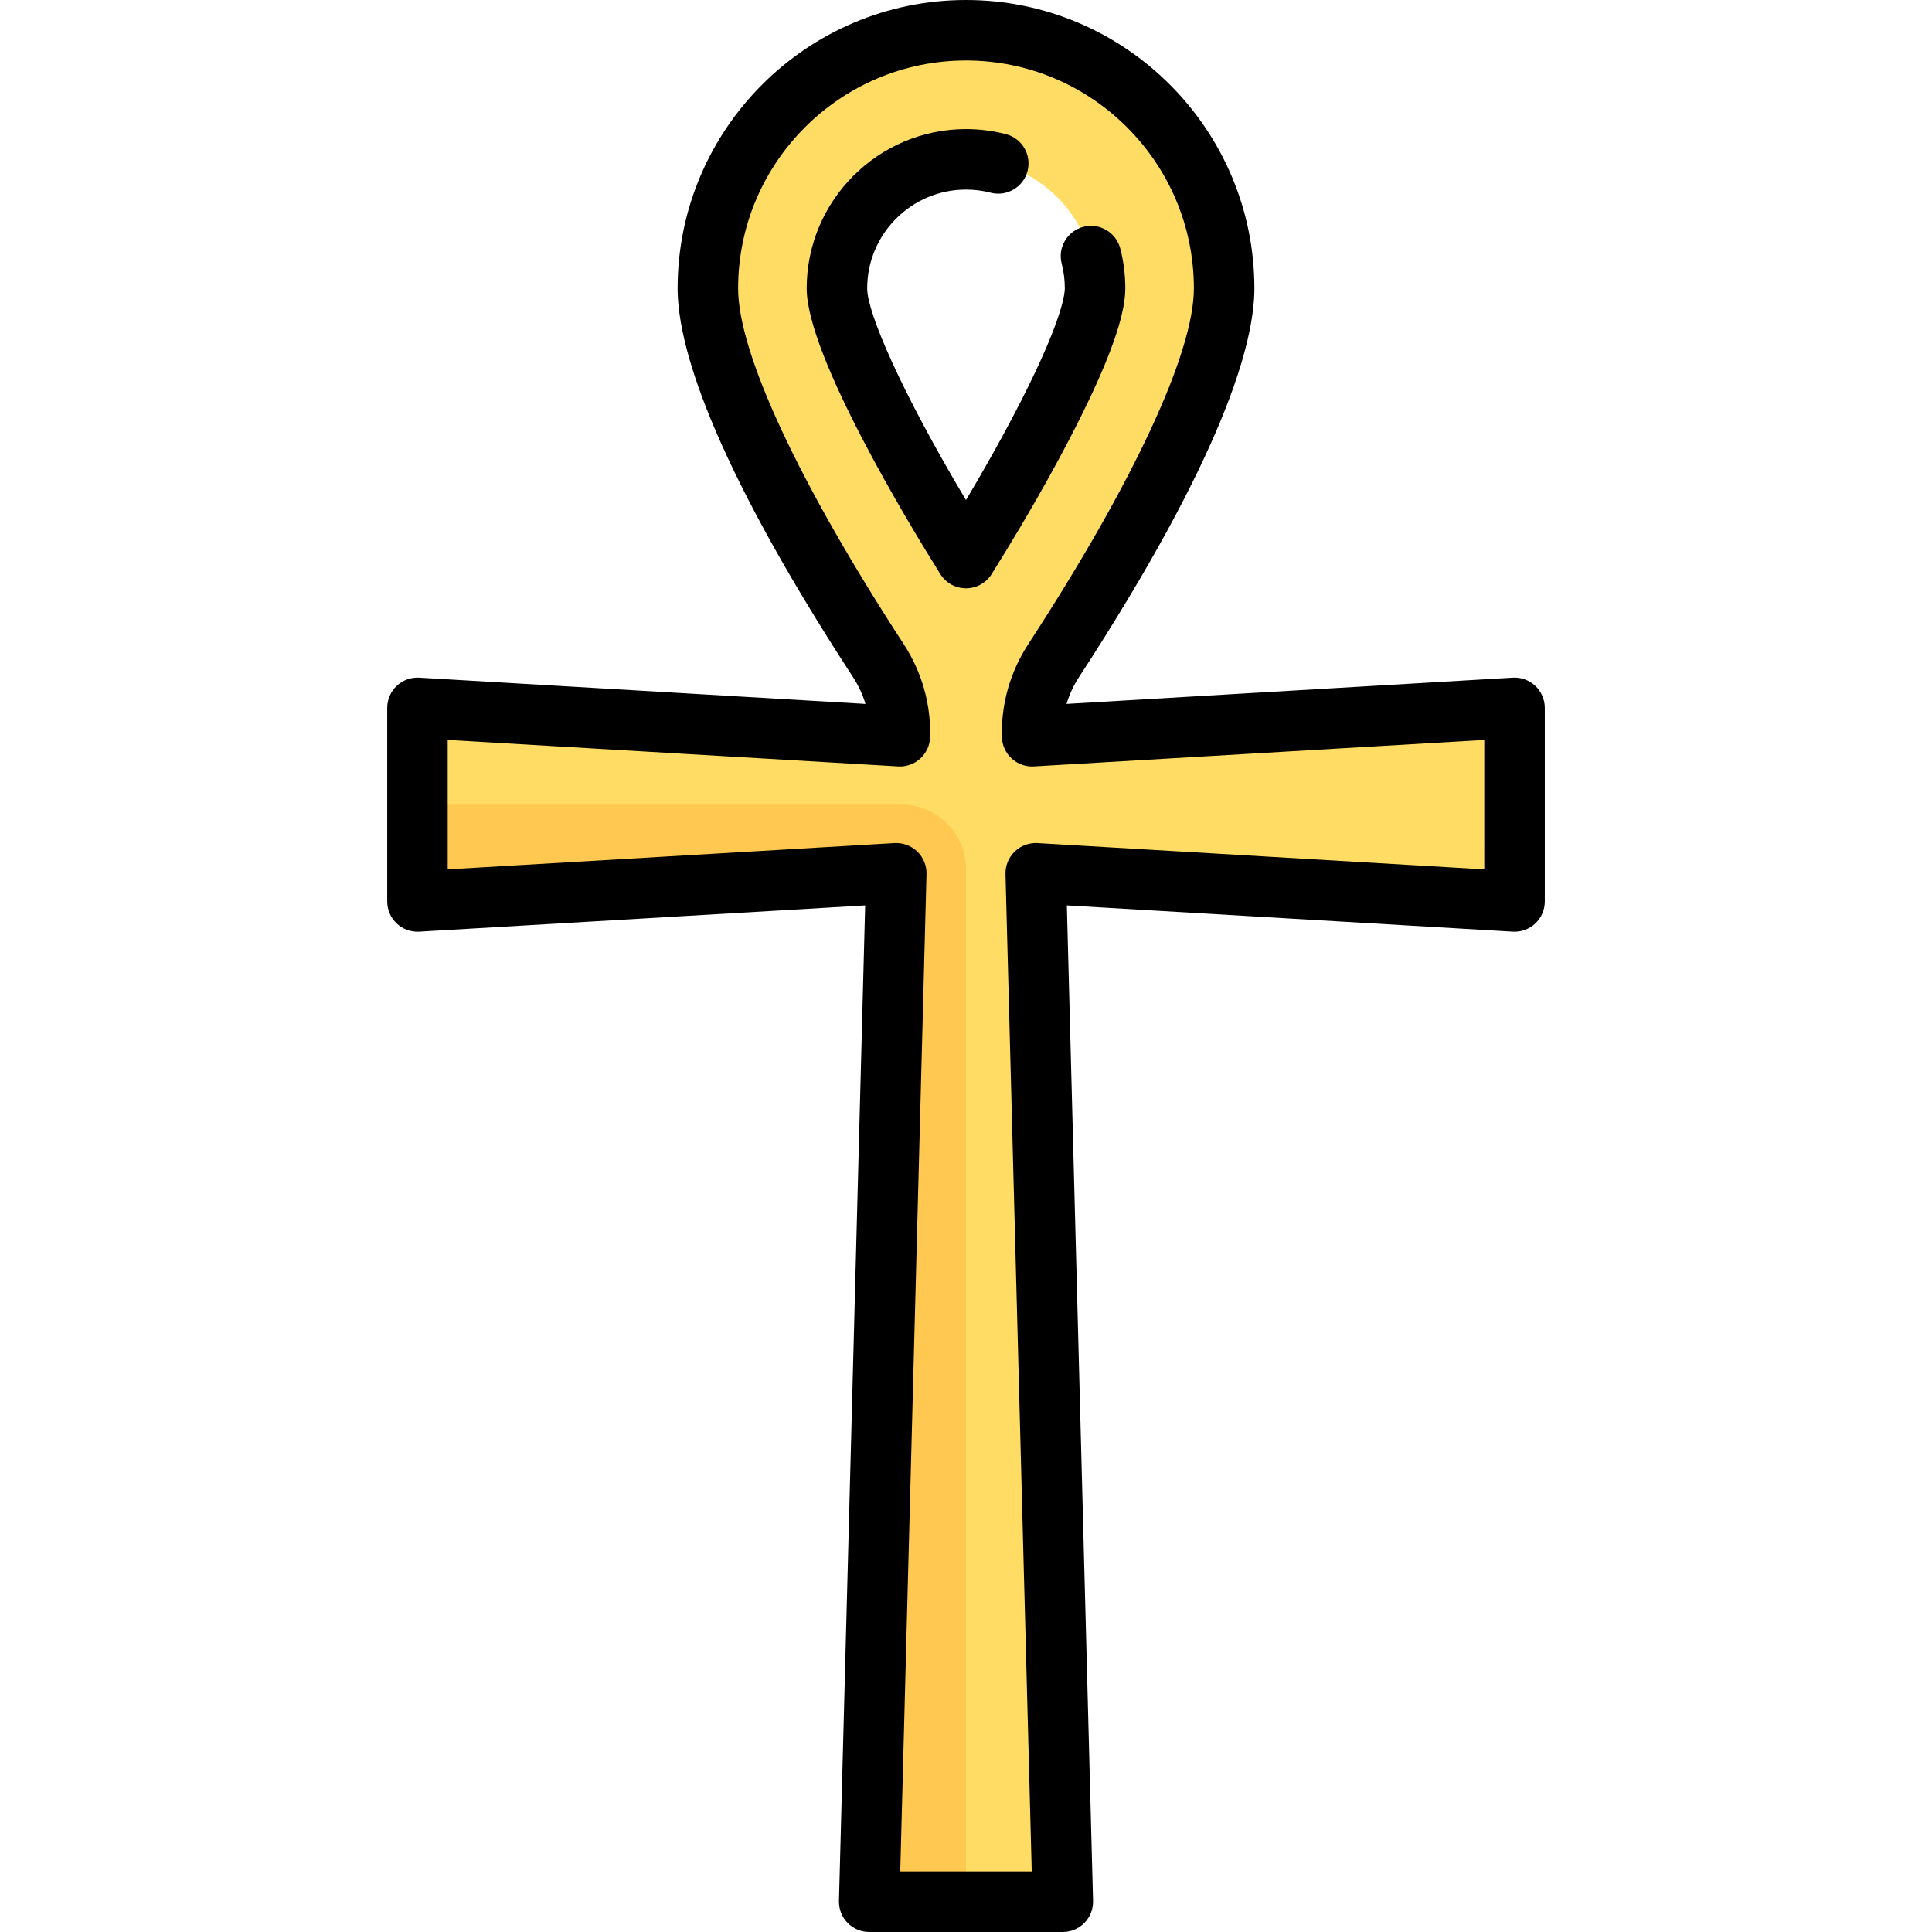
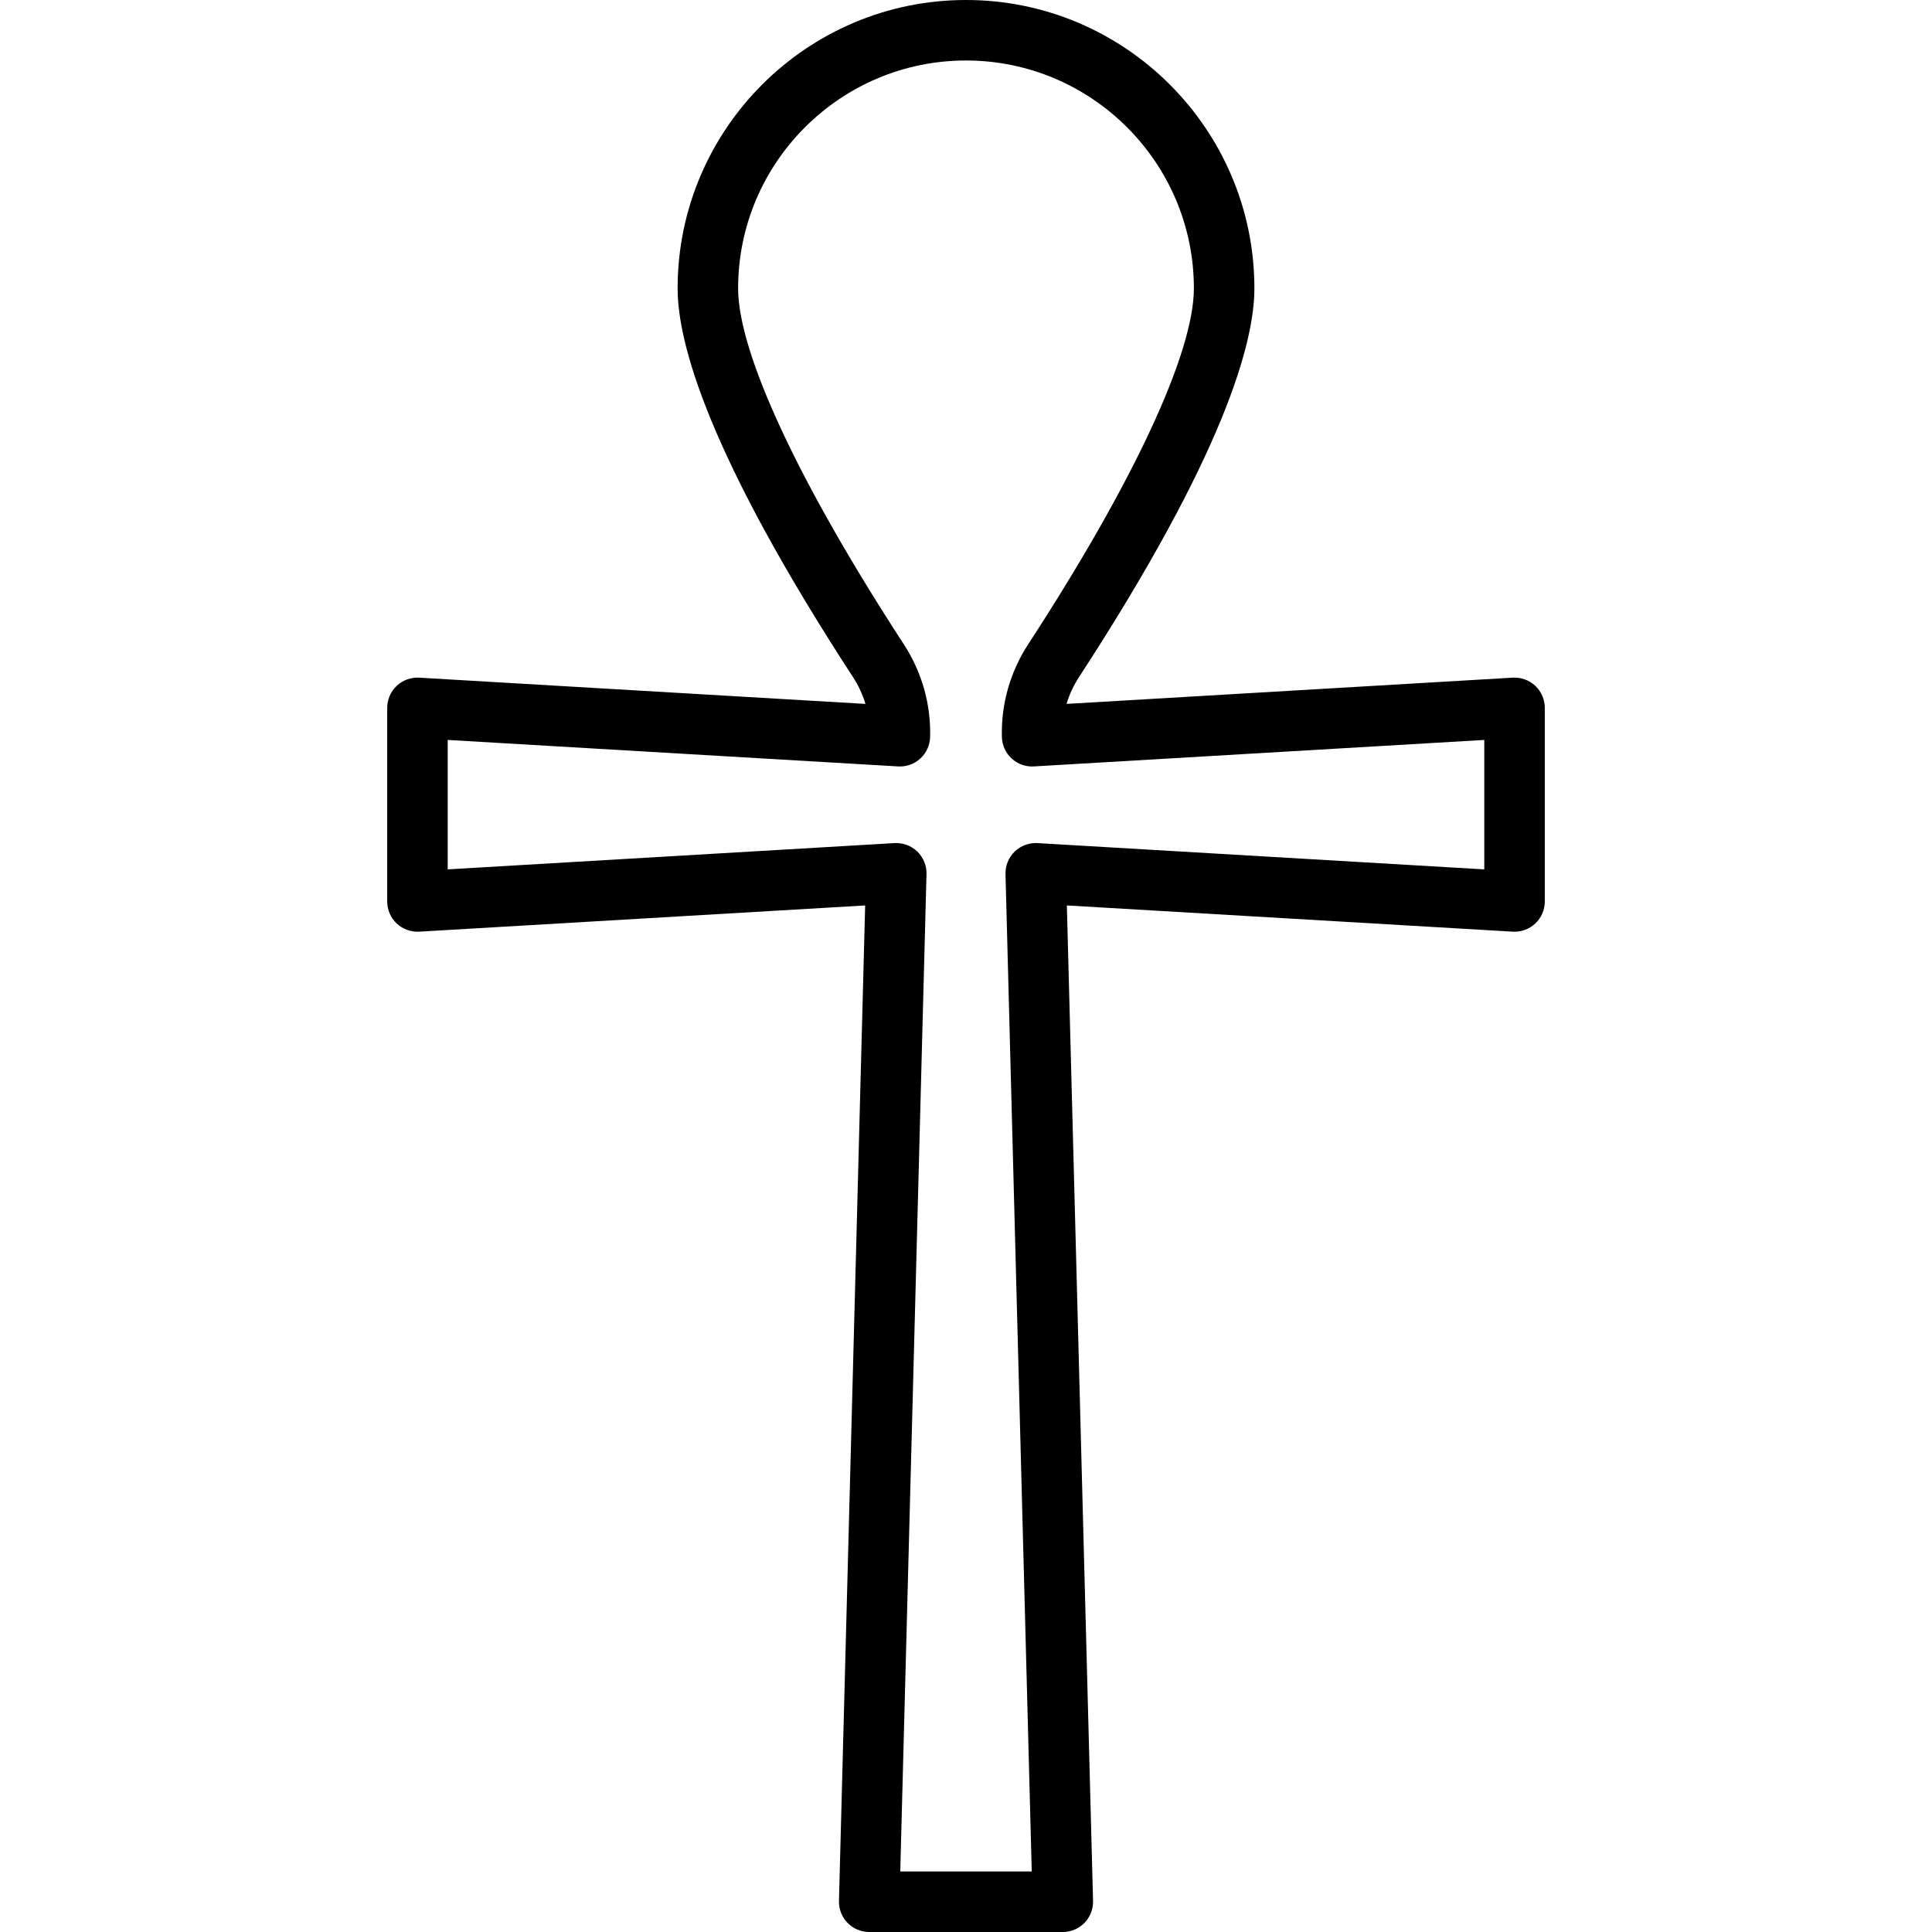
<svg xmlns="http://www.w3.org/2000/svg" height="800px" width="800px" version="1.1" id="Layer_1" viewBox="0 0 512.003 512.003" xml:space="preserve">
-   <path style="fill:#FFDC64;" d="M401.371,187.591l-127.843,7.52c-0.188-7.096,1.809-14.063,5.682-20.012  c16.204-24.887,45.2-73.002,45.2-98.673c0-37.72-30.689-68.409-68.409-68.409s-68.409,30.689-68.409,68.409  c0,25.672,28.996,73.787,45.2,98.673c3.873,5.948,5.87,12.915,5.682,20.012l-127.845-7.52v51.307l126.889-7.464l-7.172,272.55  h51.307l-7.172-272.55l126.888,7.464v-51.307H401.371z M221.797,76.426c0-18.864,15.344-34.205,34.205-34.205  s34.205,15.341,34.205,34.205c0,10.577-13.883,38.247-30.559,65.564c-1.659,2.716-5.641,2.716-7.298-0.001  C235.679,114.673,221.797,87.003,221.797,76.426z" />
-   <path style="fill:#FFC850;" d="M238.899,213.244H110.63v25.653l126.889-7.464l-7.172,272.55l0,0h25.653V230.347  C256.002,220.901,248.344,213.244,238.899,213.244z" />
  <path d="M406.871,181.758c-1.607-1.515-3.766-2.298-5.97-2.171l-118.254,6.956c0.739-2.476,1.84-4.854,3.283-7.071  c38.431-59.024,46.498-88.617,46.498-103.047C332.427,34.285,298.143,0,256.002,0s-76.426,34.285-76.426,76.426  c0,14.431,8.067,44.023,46.498,103.048c1.443,2.217,2.543,4.594,3.283,7.071l-118.255-6.956c-2.202-0.123-4.363,0.655-5.97,2.171  c-1.607,1.515-2.517,3.625-2.517,5.833v51.307c0,2.207,0.911,4.318,2.517,5.833c1.607,1.515,3.766,2.291,5.97,2.171l118.176-6.951  l-6.942,263.823c-0.057,2.161,0.762,4.255,2.271,5.805c1.509,1.55,3.58,2.423,5.743,2.423h51.307c2.162,0,4.234-0.873,5.743-2.423  c1.509-1.55,2.328-3.643,2.271-5.805l-6.942-263.823l118.174,6.951c2.2,0.126,4.364-0.655,5.97-2.171  c1.607-1.515,2.517-3.625,2.517-5.833v-51.307C409.388,185.384,408.477,183.272,406.871,181.758z M393.354,230.396l-118.401-6.965  c-2.236-0.124-4.434,0.682-6.047,2.244c-1.612,1.561-2.497,3.727-2.438,5.971l6.956,264.321h-34.846l6.955-264.322  c0.059-2.244-0.825-4.409-2.438-5.971c-1.613-1.561-3.806-2.364-6.047-2.244l-118.402,6.965v-34.303l119.359,7.02  c2.167,0.133,4.294-0.628,5.894-2.098c1.599-1.469,2.534-3.523,2.591-5.694c0.229-8.725-2.185-17.231-6.981-24.596  c-27.9-42.85-43.901-77.221-43.901-94.3c0-33.3,27.092-60.392,60.392-60.392s60.392,27.092,60.392,60.392  c0,17.079-16.001,51.449-43.902,94.3c-4.796,7.366-7.21,15.871-6.98,24.596c0.058,2.171,0.992,4.225,2.592,5.694  c1.599,1.469,3.725,2.229,5.893,2.098l119.357-7.02L393.354,230.396L393.354,230.396z" />
-   <path d="M298.223,76.426c0-3.569-0.45-7.122-1.337-10.557c-1.107-4.287-5.481-6.868-9.766-5.758  c-4.287,1.107-6.864,5.479-5.758,9.766c0.549,2.128,0.827,4.331,0.827,6.549c0,1.309-0.567,6.782-7.863,22.232  c-4.624,9.793-10.986,21.531-18.334,33.863c-17.217-28.856-26.179-49.668-26.179-56.094c0-14.44,11.748-26.188,26.188-26.188  c2.219,0,4.421,0.278,6.546,0.827c4.283,1.107,8.659-1.47,9.766-5.757c1.107-4.286-1.47-8.659-5.757-9.766  c-3.434-0.887-6.985-1.336-10.555-1.336c-23.281,0-42.221,18.941-42.221,42.221c0,17.764,27.113,62.448,35.422,75.719  c1.467,2.341,4.033,3.763,6.795,3.763c2.762,0,5.329-1.423,6.795-3.764c10.528-16.82,19.773-33.385,26.032-46.64  C295.149,92.112,298.223,82.6,298.223,76.426z" />
</svg>